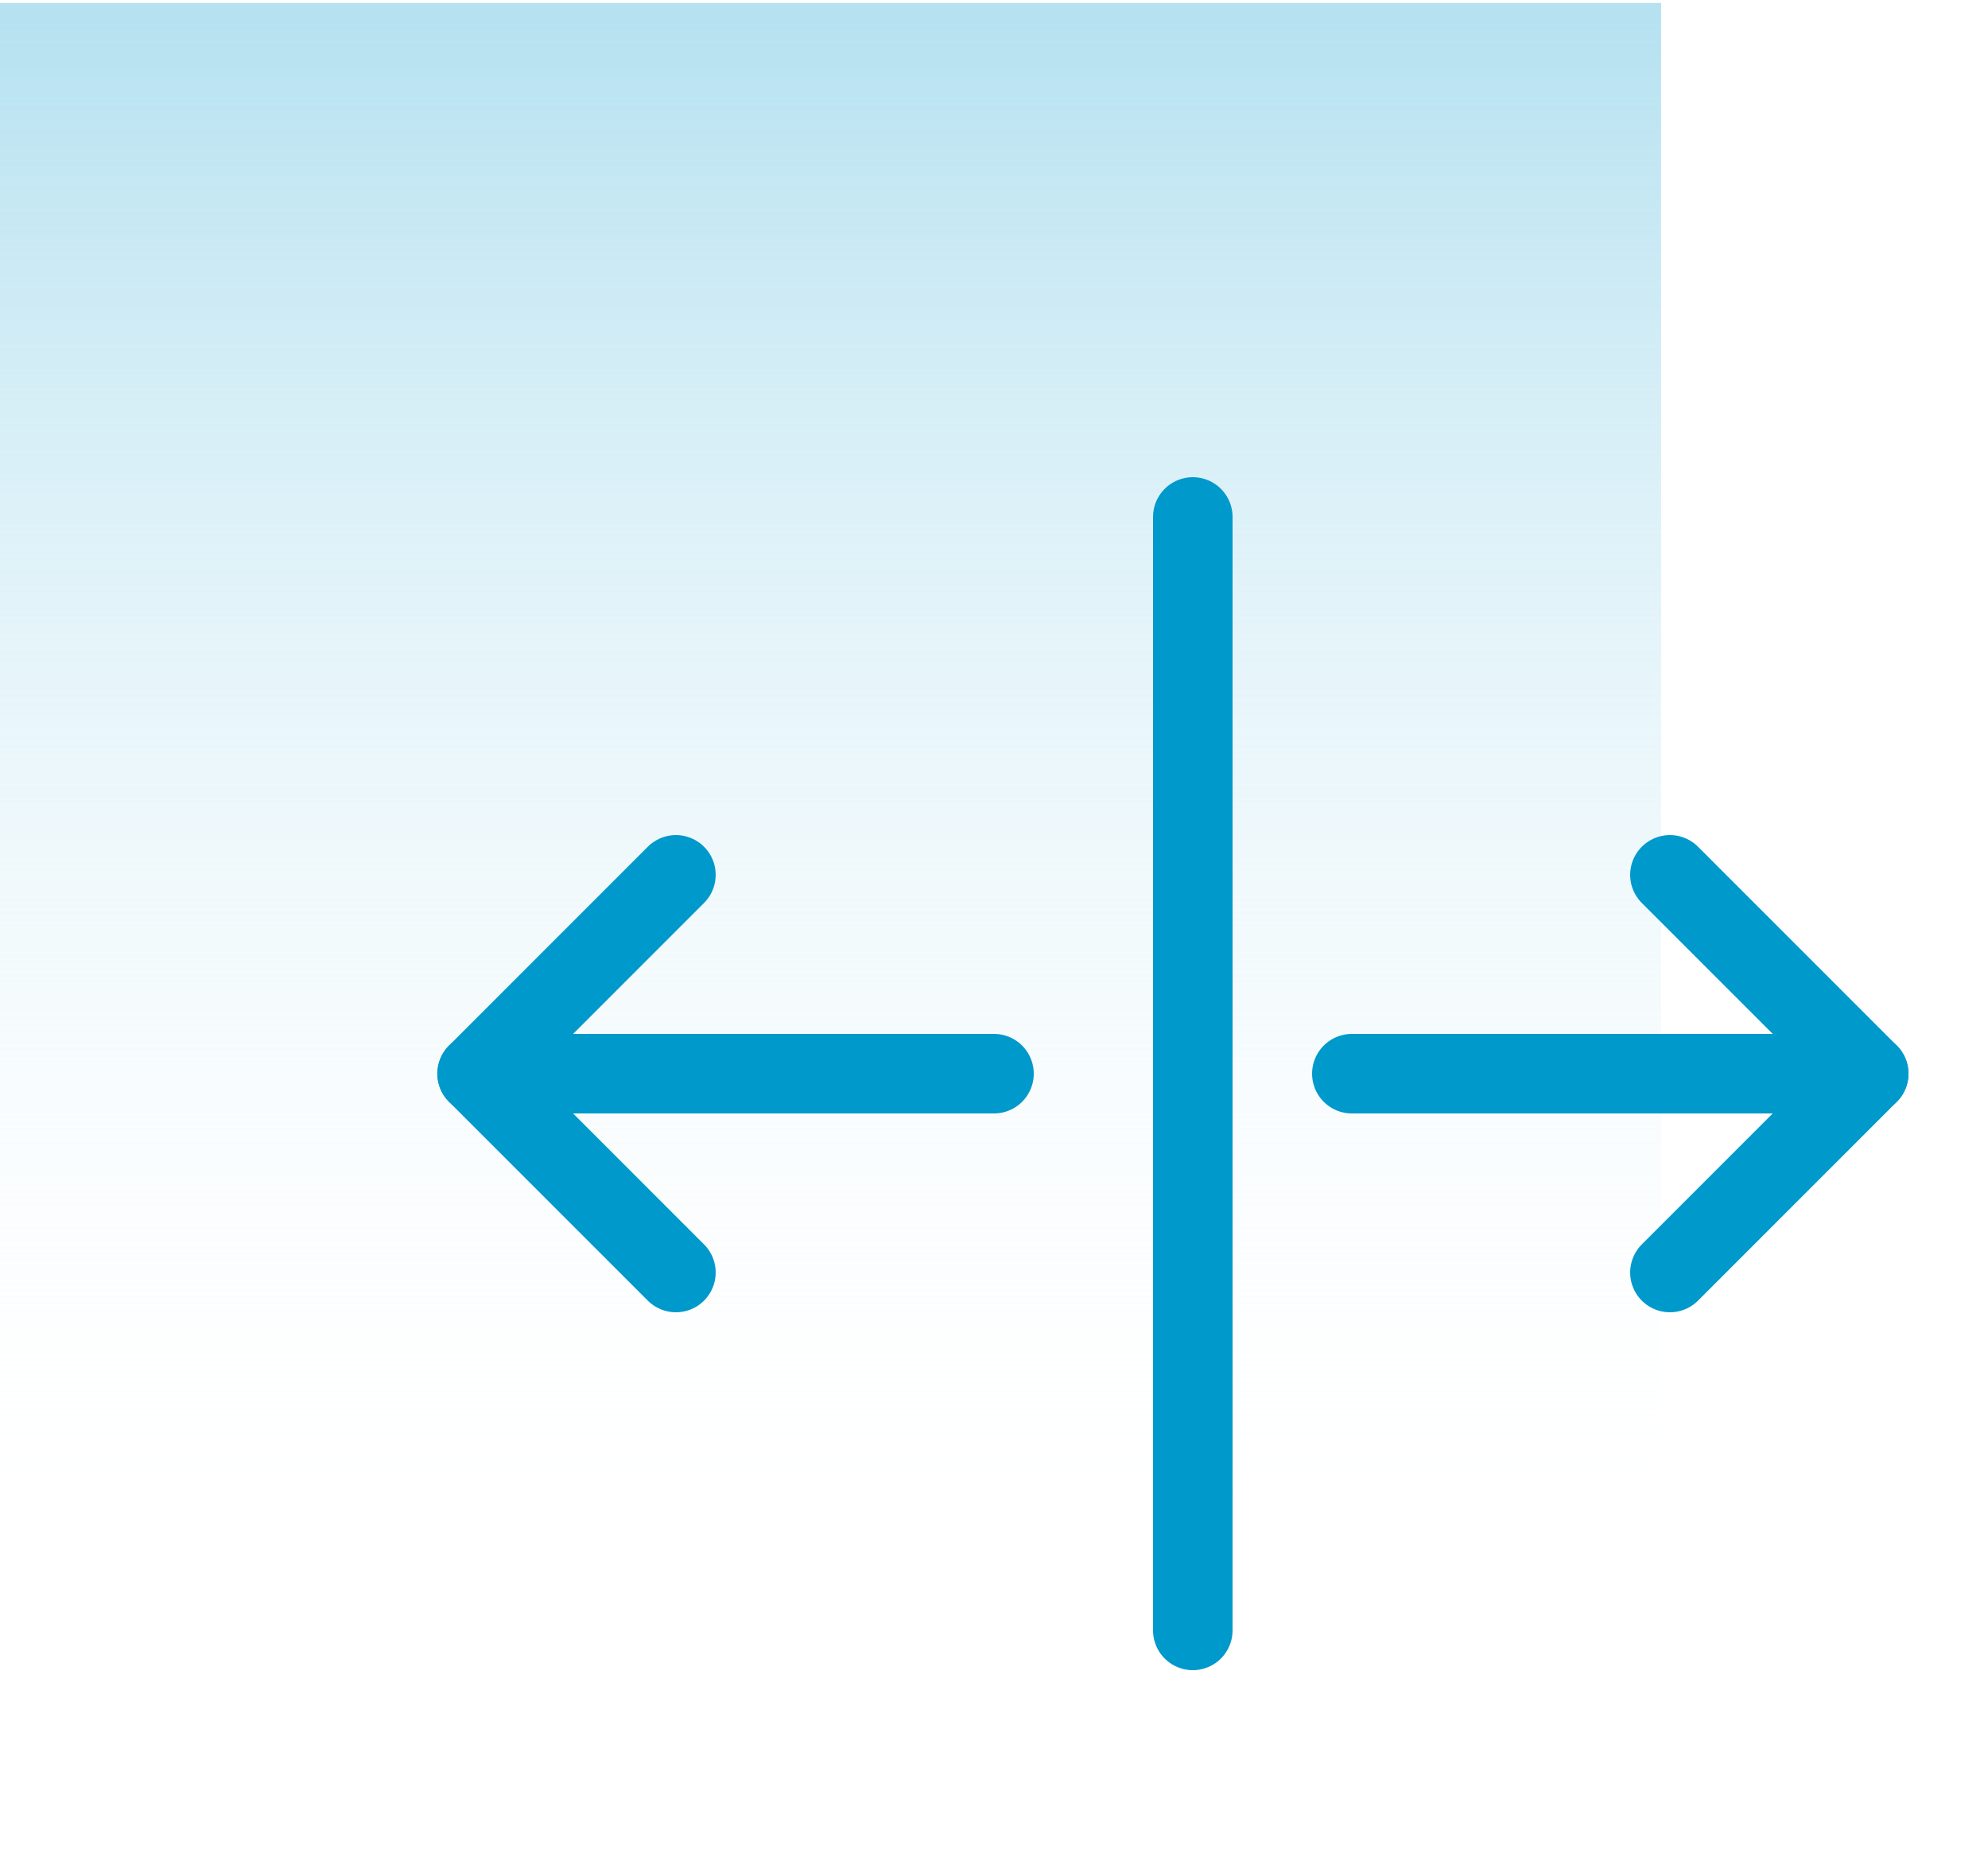
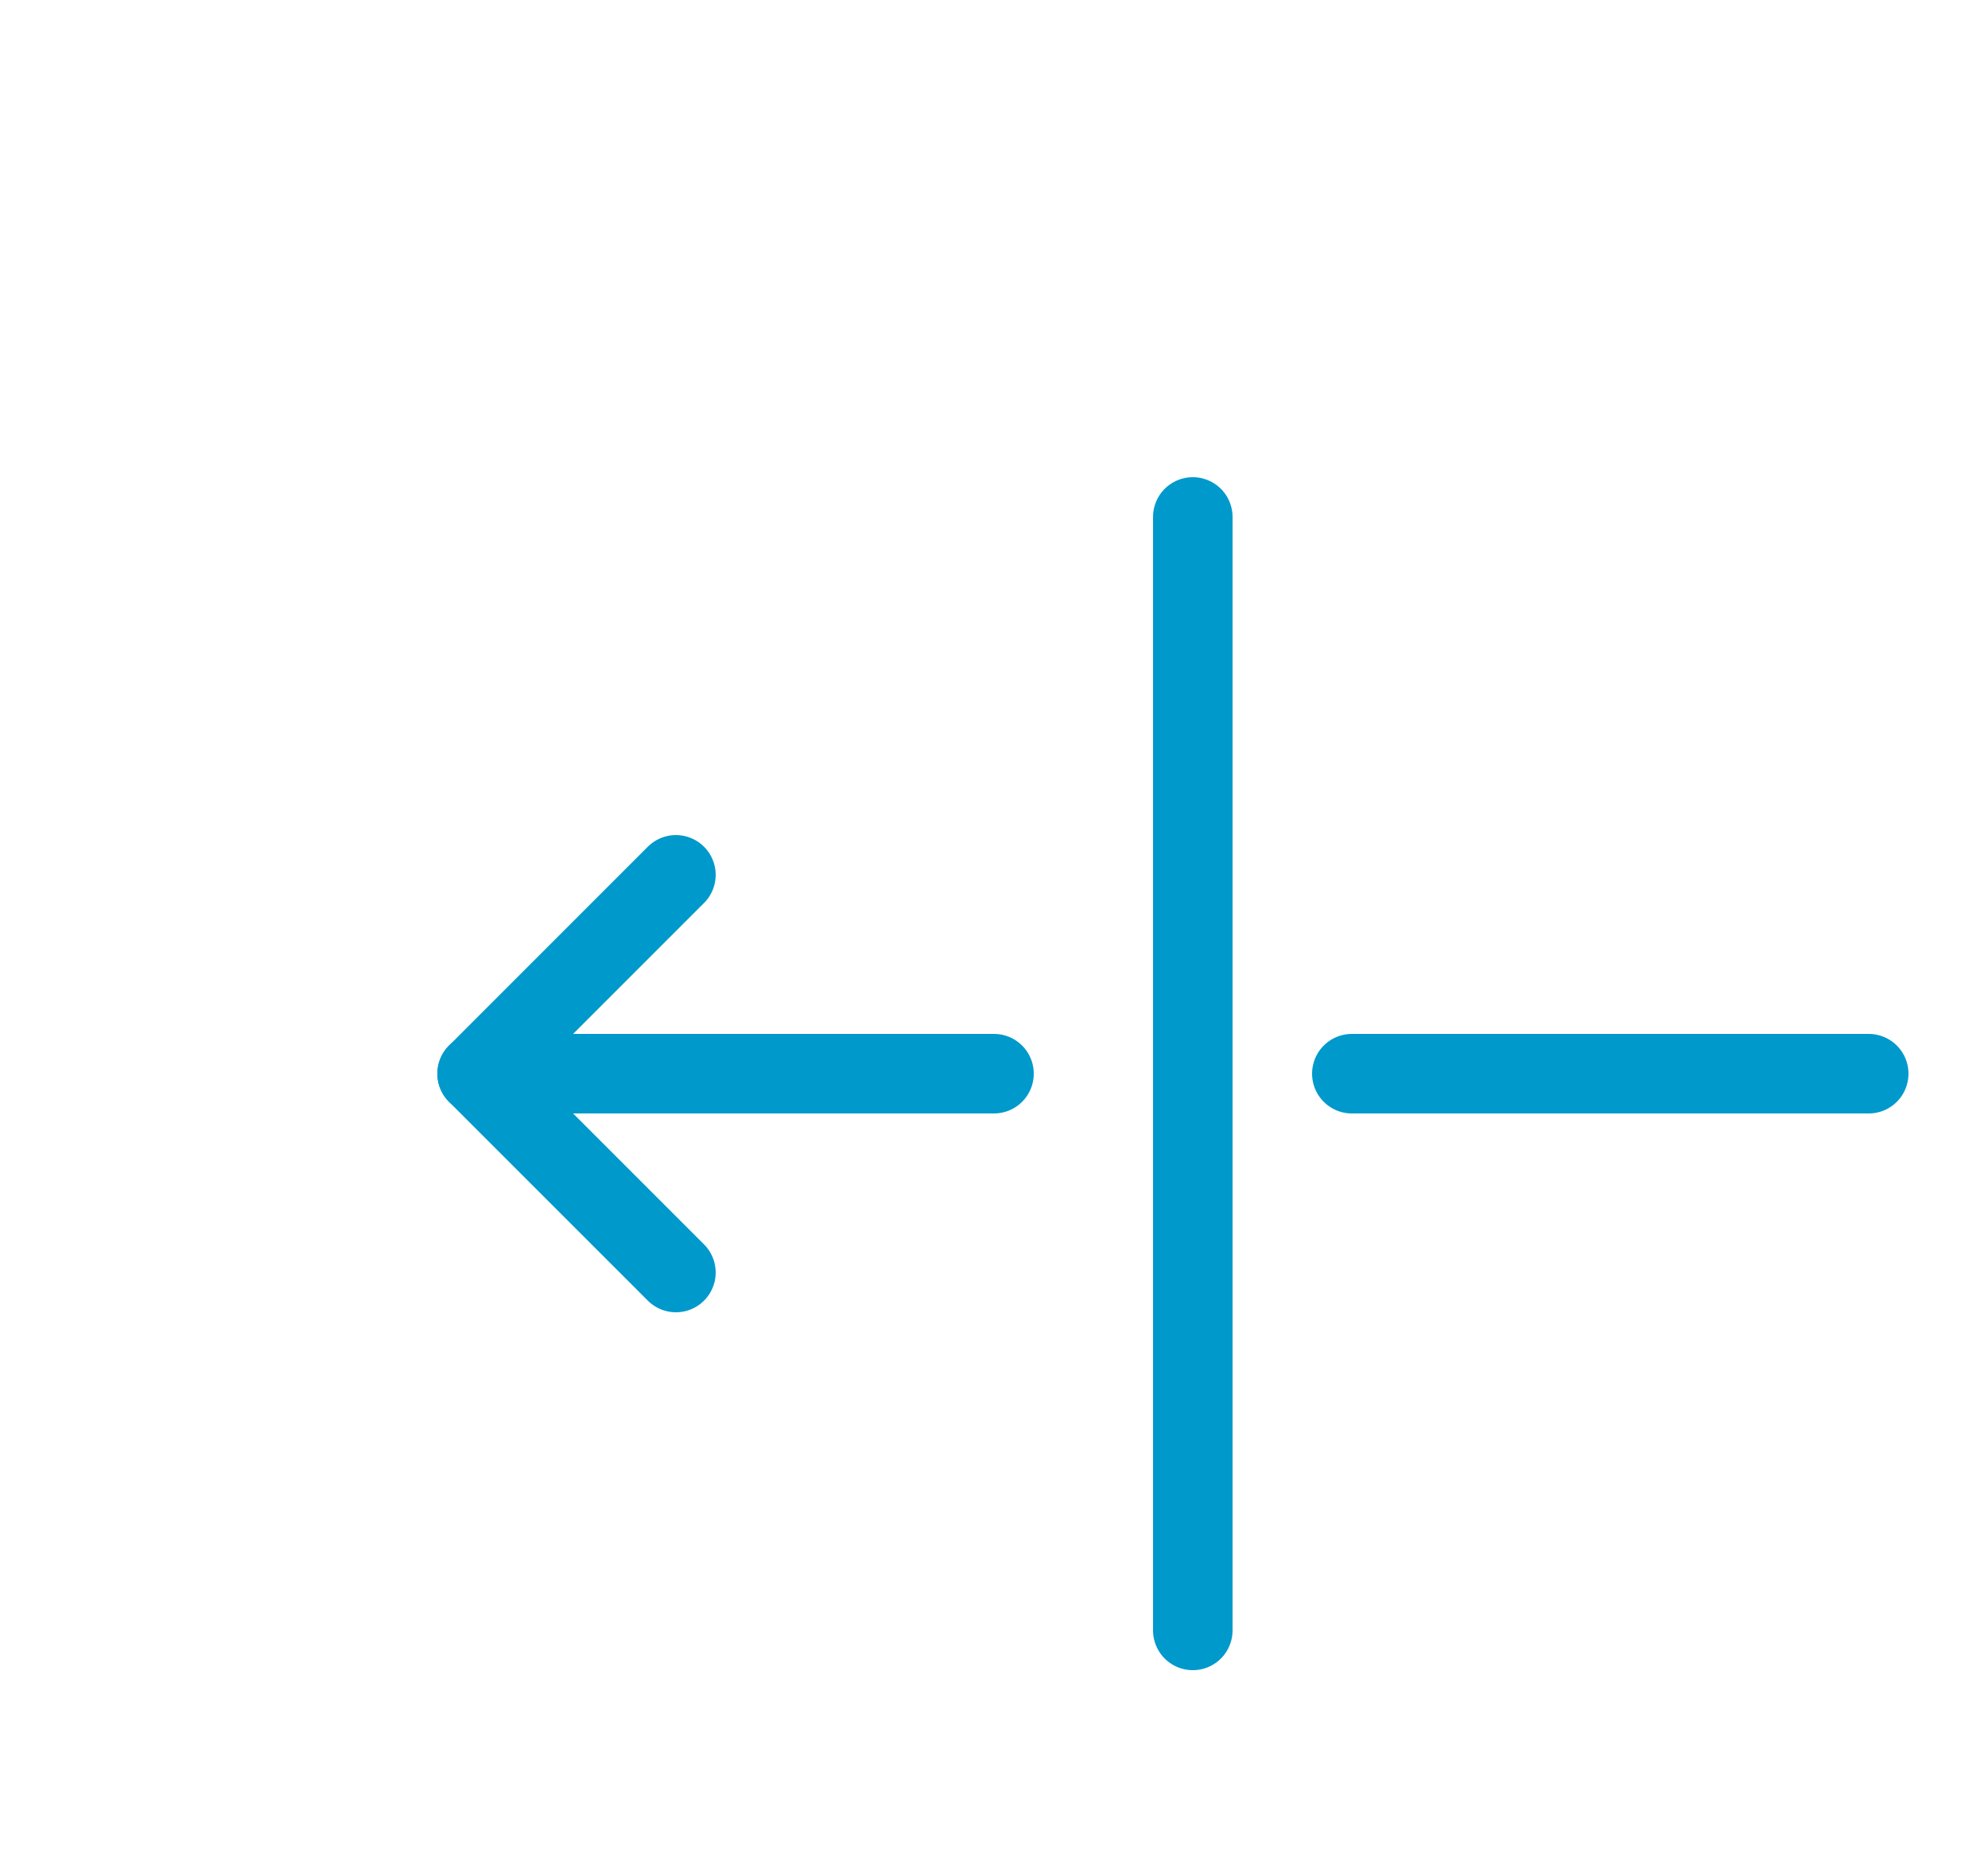
<svg xmlns="http://www.w3.org/2000/svg" height="47" viewBox="0 0 50 47" width="50">
  <linearGradient id="a" x1="50%" x2="50%" y1="100%" y2="0%">
    <stop offset="0" stop-color="#fff" stop-opacity="0" />
    <stop offset="1" stop-color="#b5e1f0" />
  </linearGradient>
  <g fill="none" fill-rule="evenodd" transform="translate(0 .075)">
-     <path d="m0 0v39.925h41.778v-39.925z" fill="url(#a)" fill-rule="nonzero" />
    <g transform="translate(10 6.925)">
-       <path d="m0 0h40v40h-40z" />
      <g stroke="#09c" stroke-linecap="round" stroke-linejoin="round" stroke-width="2">
        <path d="m20 6v28" />
        <path d="m15 20h-13" />
        <path d="m7 25-5-5 5-5" />
        <path d="m24 20h13" />
-         <path d="m32 15 5 5-5 5" />
      </g>
    </g>
  </g>
</svg>